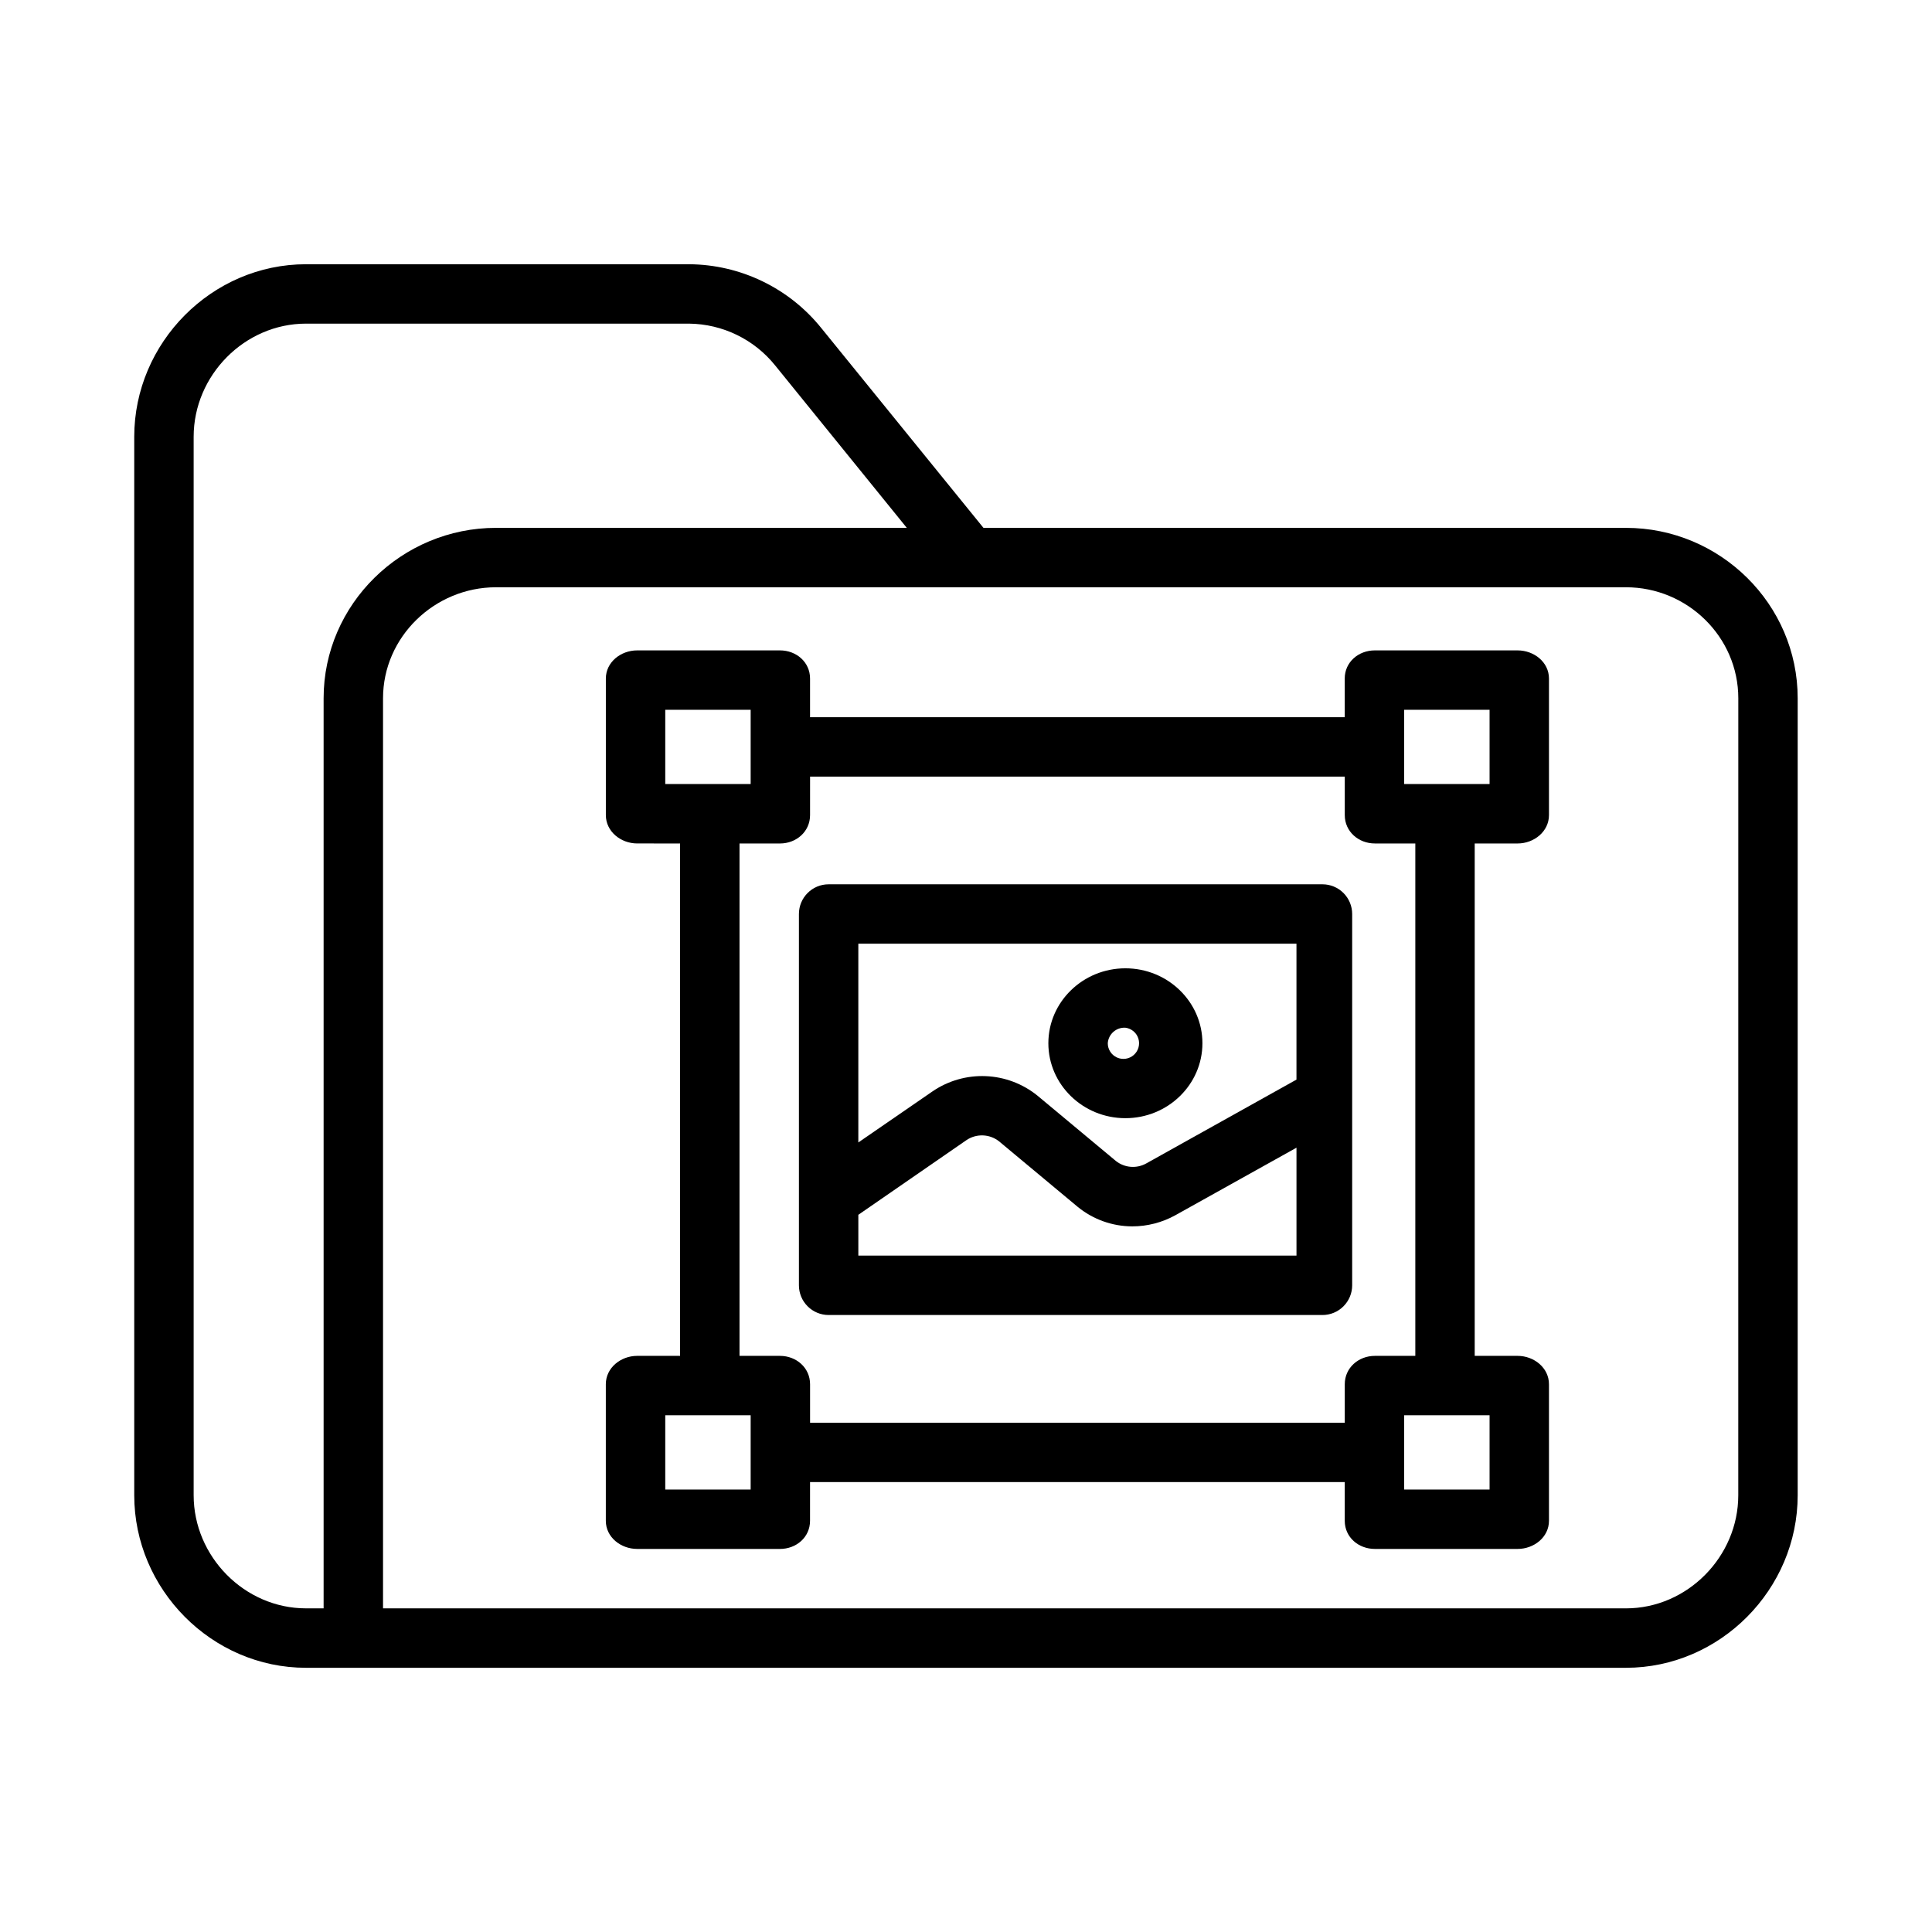
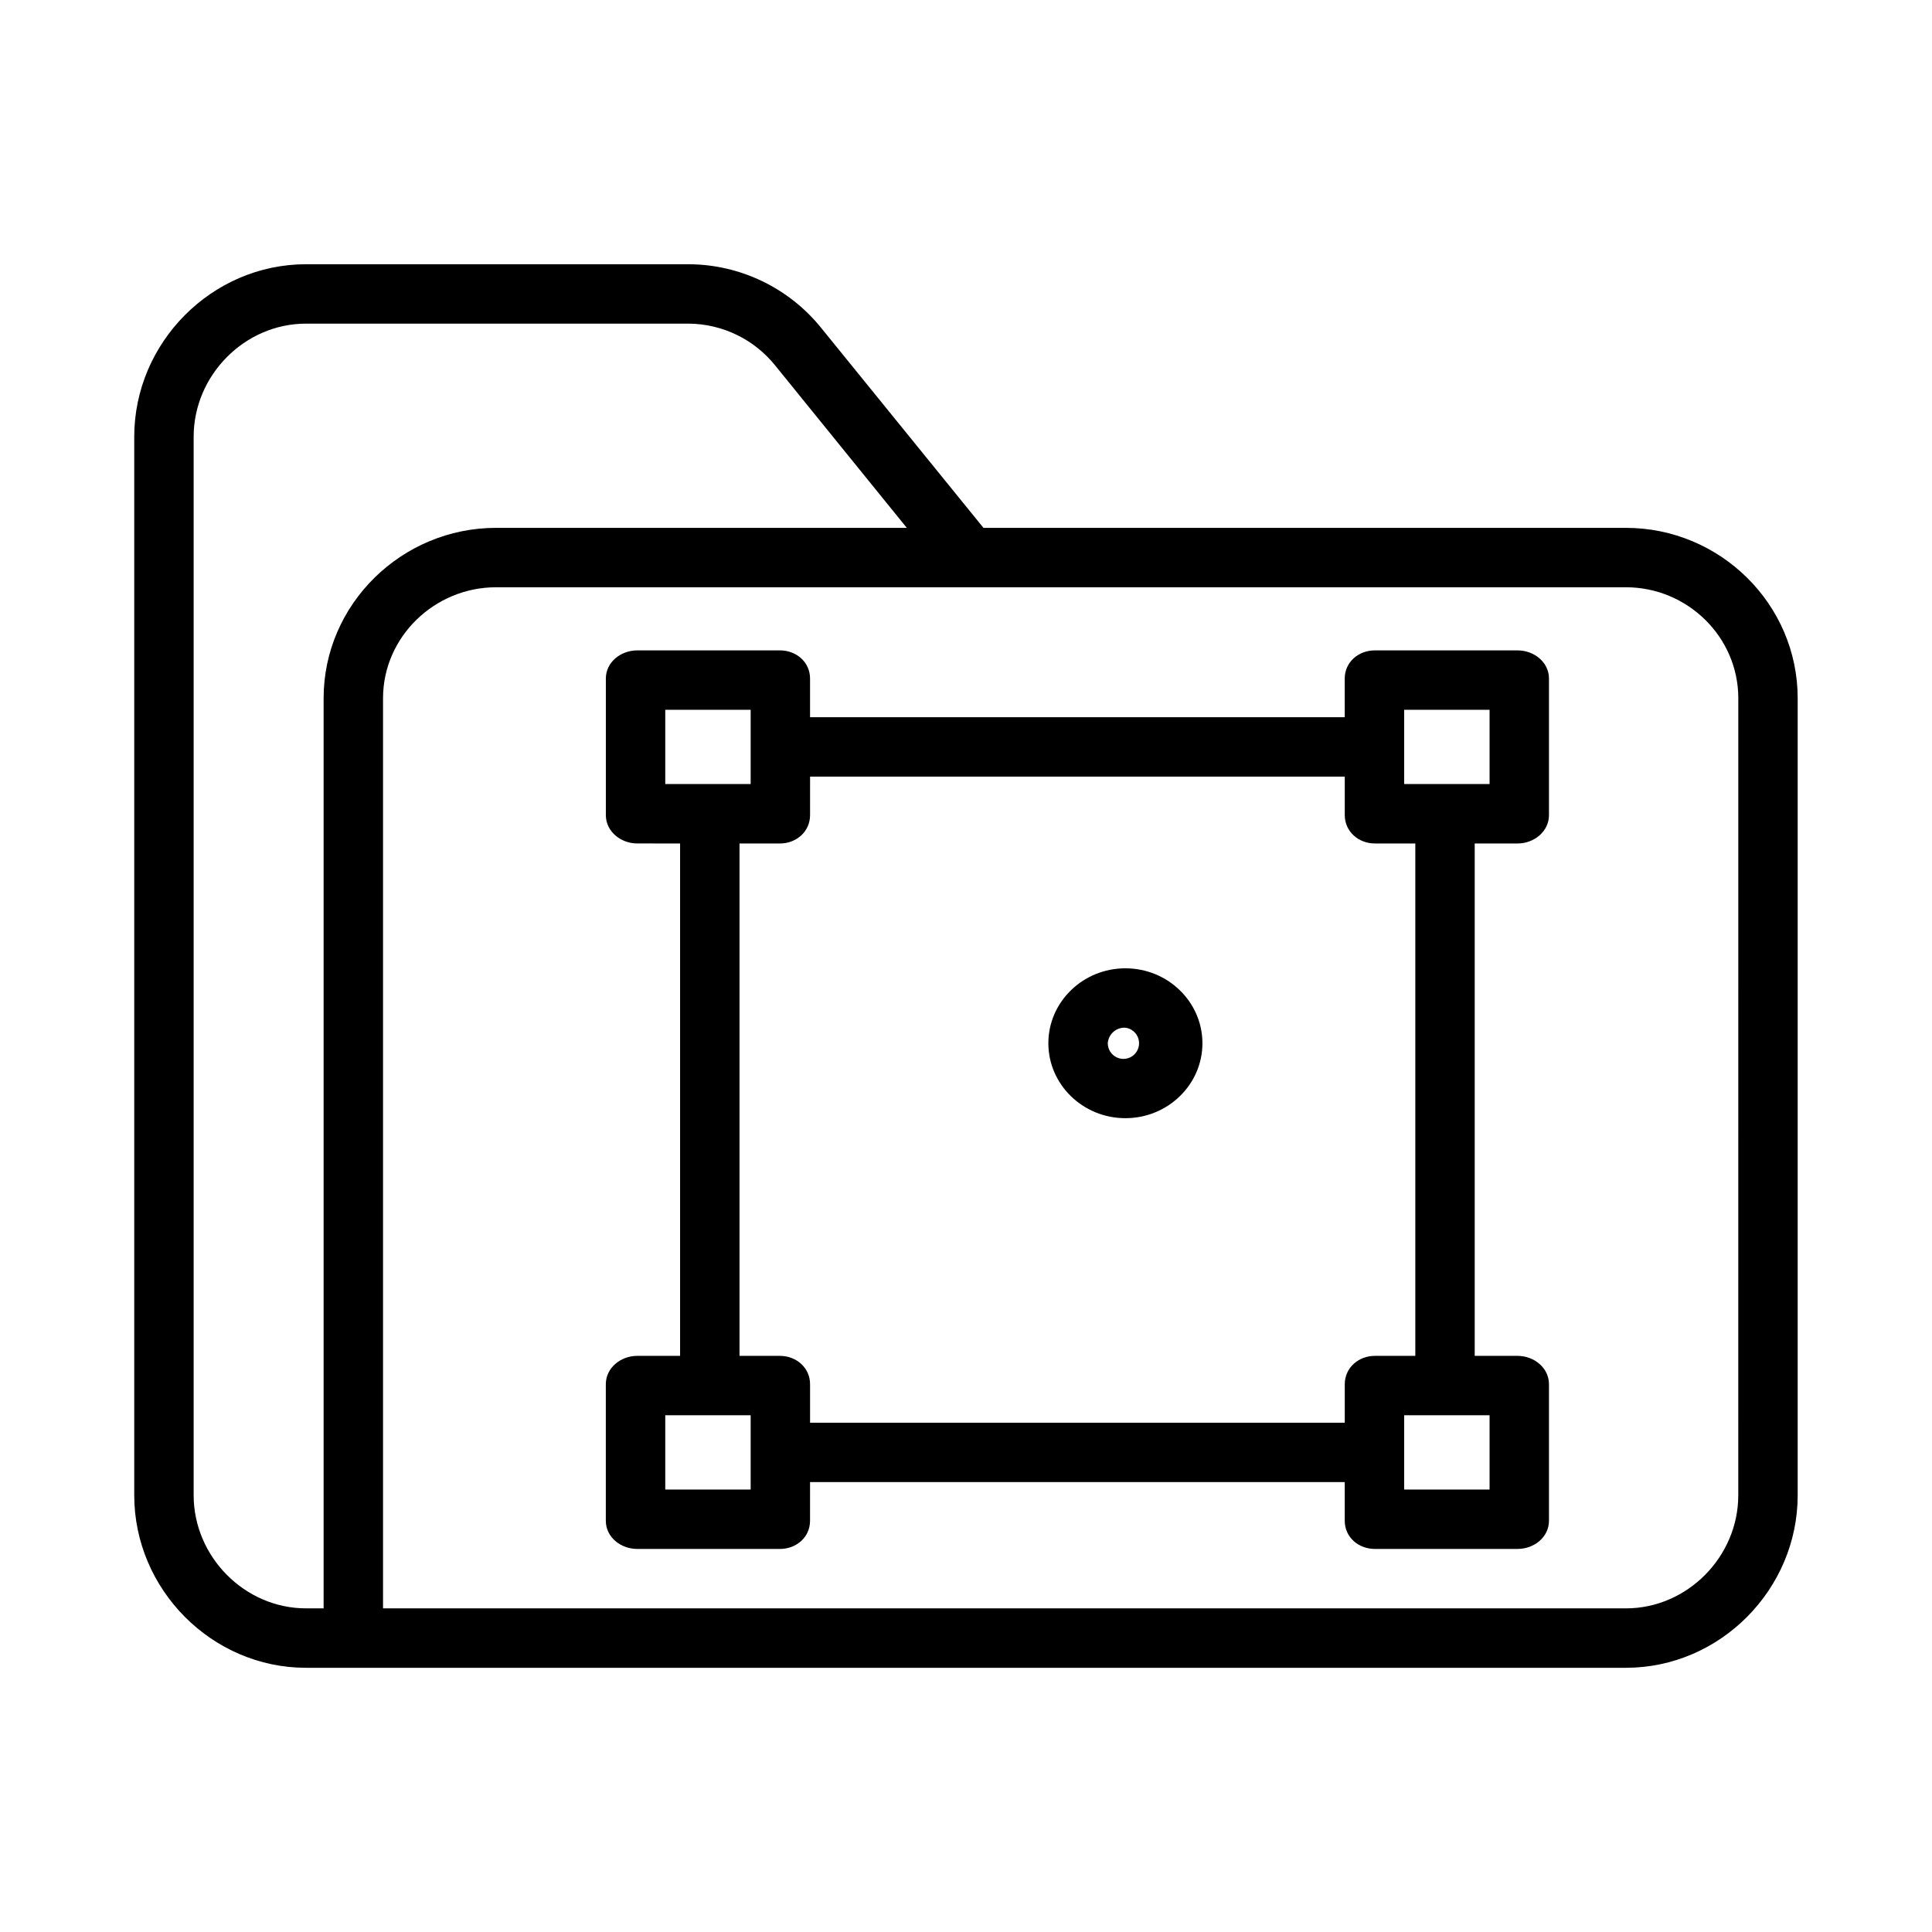
<svg xmlns="http://www.w3.org/2000/svg" fill="#000000" width="800px" height="800px" version="1.1" viewBox="144 144 512 512">
  <g>
    <path d="m574.89 283.89h-170.26l-42.965-52.934c-8.547-10.629-21.43-16.848-35.07-16.93h-101.5c-24.953 0-45.52 20.77-45.52 45.727v280.5c0 24.957 20.566 45.73 45.52 45.73h349.79c24.953 0 45.52-20.773 45.52-45.73v-211.2c0-24.957-20.566-45.164-45.52-45.164zm-379.57 256.36v-280.5c0-16.277 13.5-29.984 29.777-29.984h101.5c8.91 0.094 17.309 4.18 22.875 11.141l34.84 42.98h-108.86c-24.961 0-45.691 20.207-45.691 45.164v241.18h-4.664c-16.277 0-29.777-13.707-29.777-29.984zm409.34 0c0.004 16.277-13.496 29.984-29.773 29.984h-329.38v-241.18c0-16.277 13.668-29.422 29.945-29.422h299.44c16.277 0 29.777 13.145 29.777 29.422z" />
    <path d="m546.18 316.36h-37.836c-4.348 0-7.977 3.113-7.977 7.457l0.004 10.254h-141.7v-10.254c0-4.348-3.629-7.457-7.969-7.457h-37.836c-4.348 0-8.309 3.113-8.309 7.457v36.195c0 4.348 3.961 7.512 8.309 7.512l11.363 0.004v135.79h-11.371c-4.348 0-8.309 3.164-8.309 7.512v36.195c0 4.348 3.961 7.457 8.309 7.457l37.84 0.004c4.348 0 7.969-3.113 7.969-7.457l0.004-10.258h141.7v10.254c0 4.348 3.629 7.457 7.977 7.457h37.836c4.348 0 8.309-3.113 8.309-7.457v-36.195c0-4.348-3.961-7.512-8.309-7.512h-11.371v-135.79h11.371c4.348 0 8.309-3.164 8.309-7.512v-36.199c0-4.348-3.965-7.457-8.312-7.457zm-225.88 15.742h22.633v19.68h-22.633zm22.633 206.64h-22.633v-19.68h22.633zm195.82 0h-22.633v-19.68h22.633zm-19.68-35.426-10.719 0.004c-4.348 0-7.977 3.164-7.977 7.512v10.199h-141.7v-10.199c0-4.348-3.629-7.512-7.969-7.512h-10.73v-135.79h10.727c4.348 0 7.969-3.164 7.969-7.512l0.004-10.203h141.7v10.199c0 4.348 3.629 7.512 7.977 7.512l10.719 0.004zm19.68-151.54h-22.633v-19.68h22.633z" />
-     <path d="m502.34 386.22c0-2.09-0.832-4.09-2.309-5.566-1.473-1.477-3.477-2.305-5.566-2.305h-130.87c-4.348 0-7.871 3.523-7.871 7.871v98.398c0 2.09 0.828 4.09 2.305 5.566 1.477 1.477 3.481 2.309 5.566 2.309h130.87c2.09 0 4.094-0.832 5.566-2.309 1.477-1.477 2.309-3.477 2.309-5.566zm-14.762 7.871v36.016l-39.797 22.207c-2.594 1.453-5.805 1.18-8.117-0.688l-20.723-17.266c-3.891-3.152-8.695-4.965-13.699-5.172-5.004-0.211-9.941 1.199-14.082 4.016l-19.695 13.559v-52.672zm-116.11 82.656v-10.812l28.633-19.777 0.004-0.004c2.652-1.801 6.172-1.668 8.68 0.332l20.723 17.266c4.102 3.387 9.25 5.242 14.566 5.25 3.981-0.004 7.898-1.016 11.387-2.941l32.121-17.91v28.598z" />
    <path d="m442.24 440.33c11.258 0 20.414-8.91 20.414-19.859s-9.156-19.859-20.414-19.859c-11.258 0-20.414 8.91-20.414 19.859s9.156 19.859 20.414 19.859zm0-23.977c1.617 0.207 2.965 1.34 3.445 2.898 0.477 1.559 0 3.25-1.223 4.332-1.223 1.078-2.965 1.34-4.449 0.668-1.488-0.672-2.441-2.152-2.441-3.781 0.164-2.418 2.246-4.254 4.668-4.117z" />
  </g>
</svg>